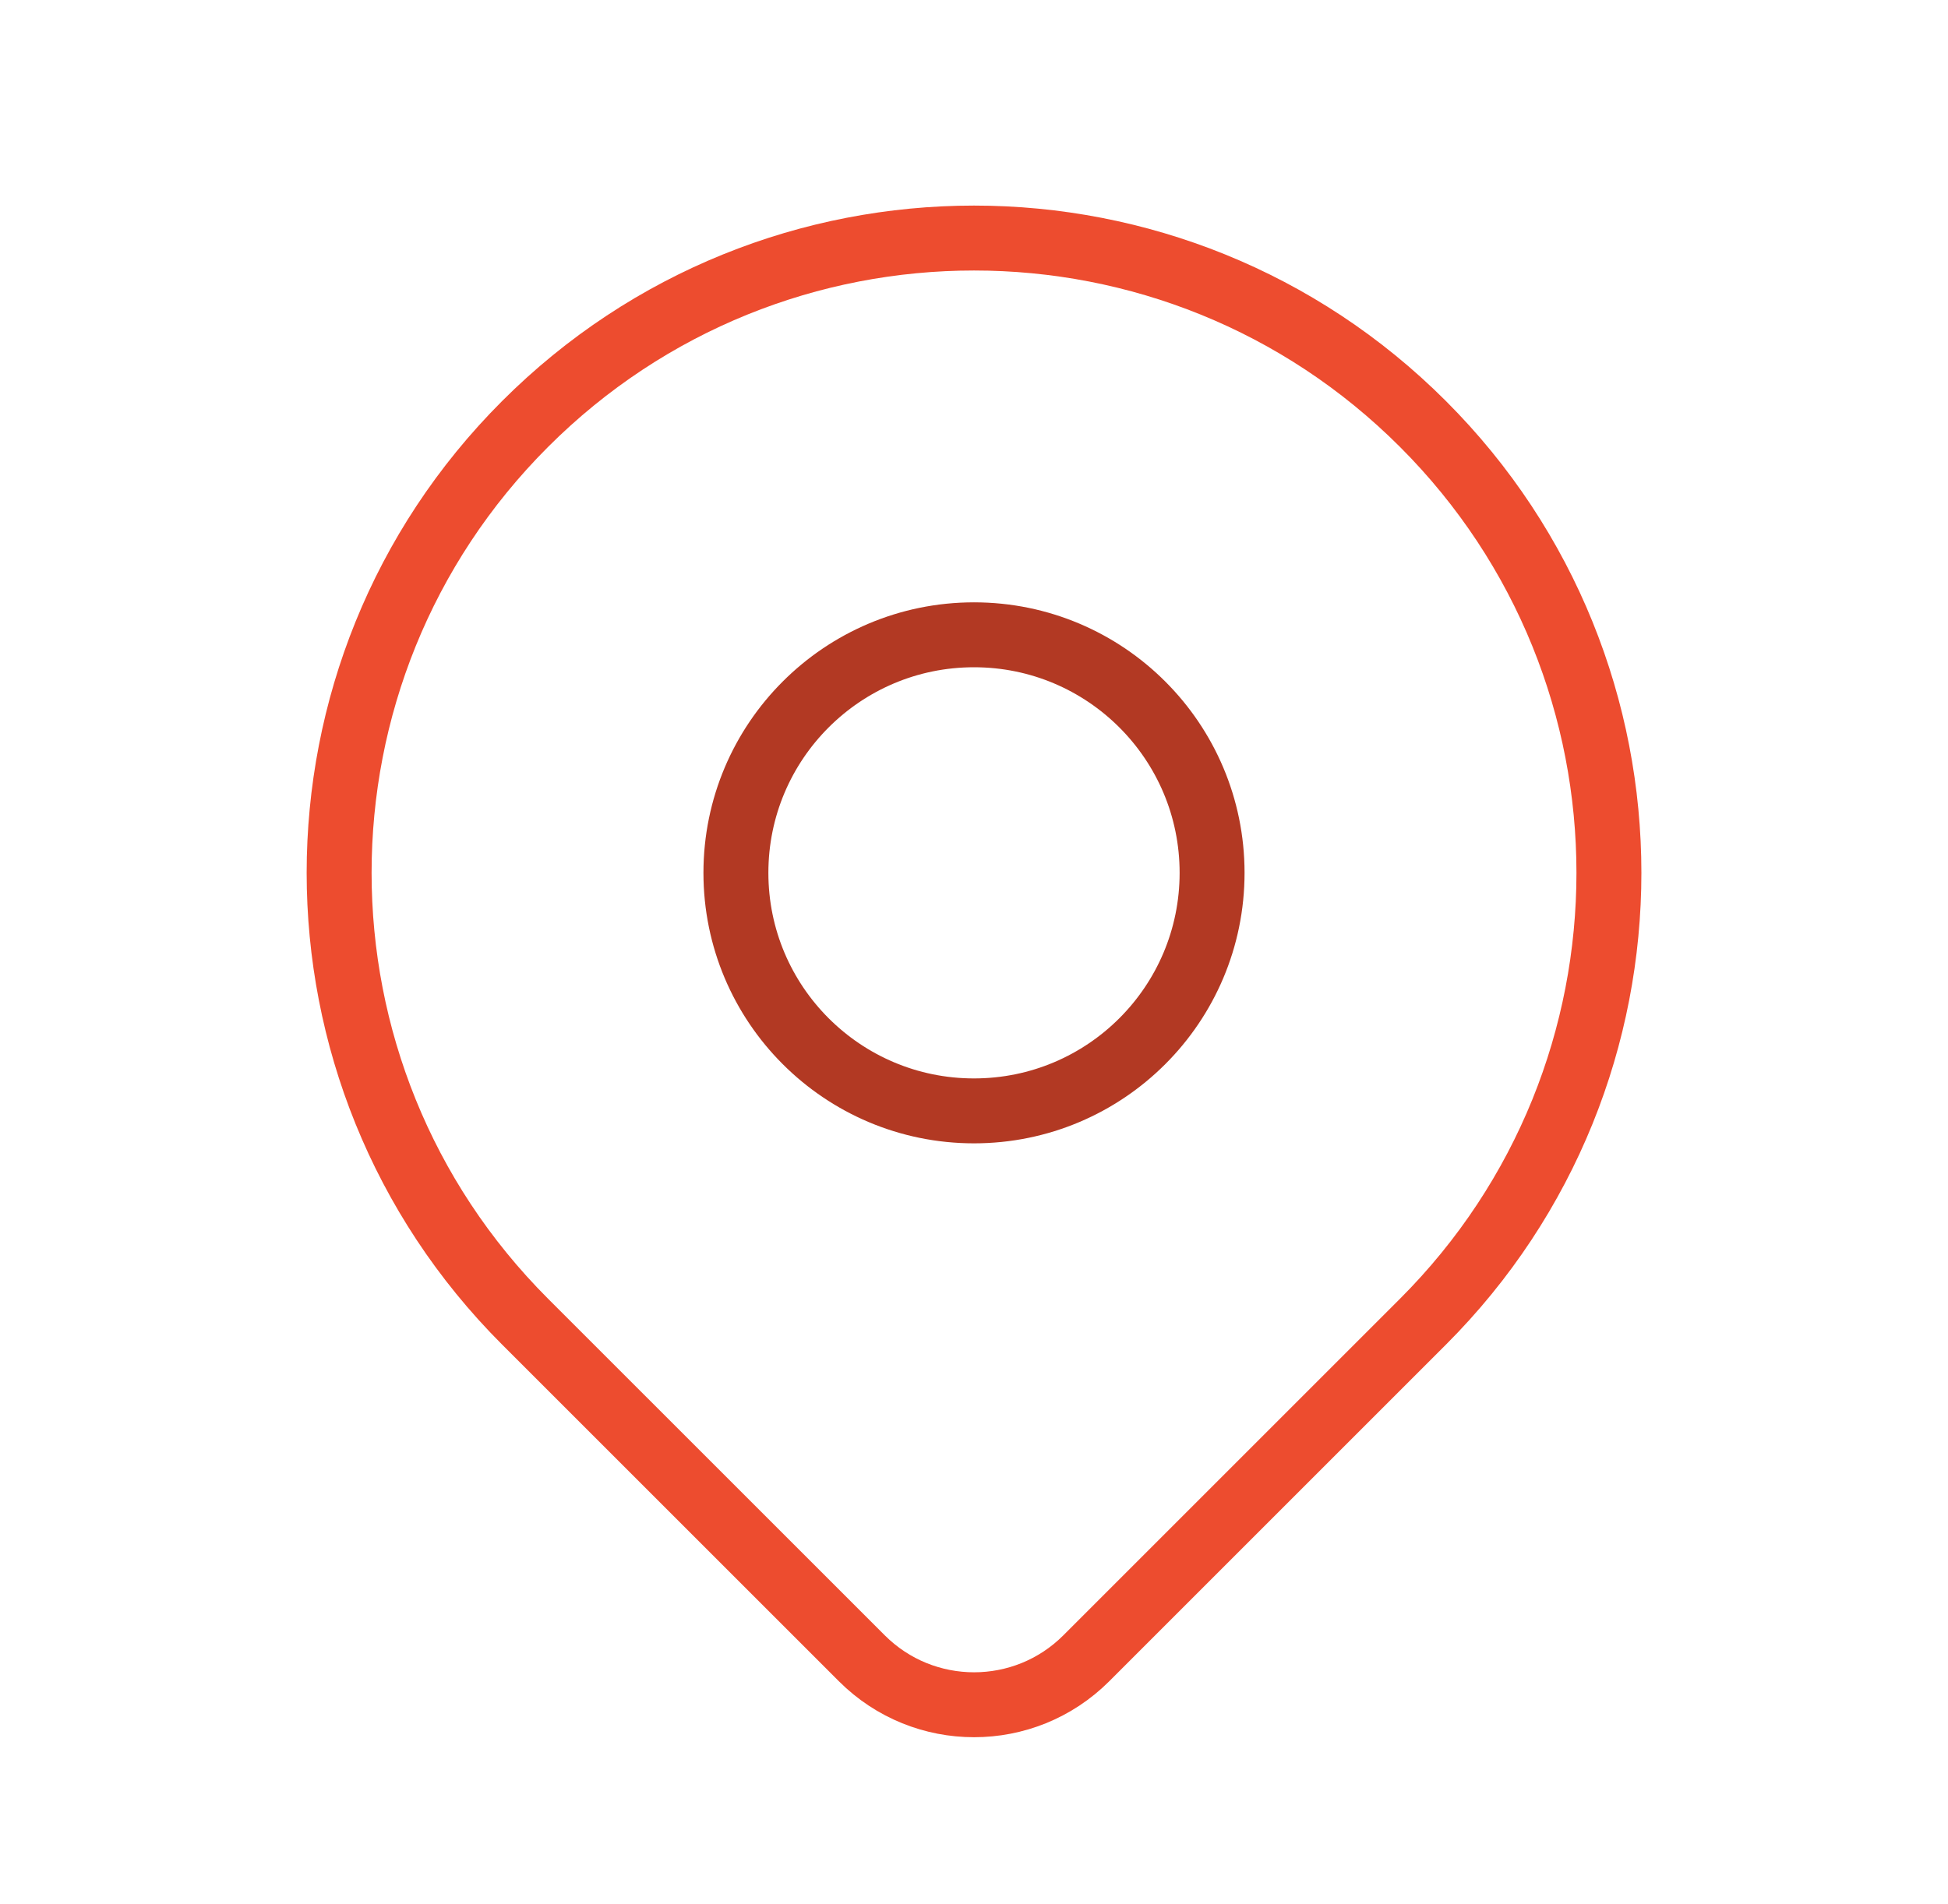
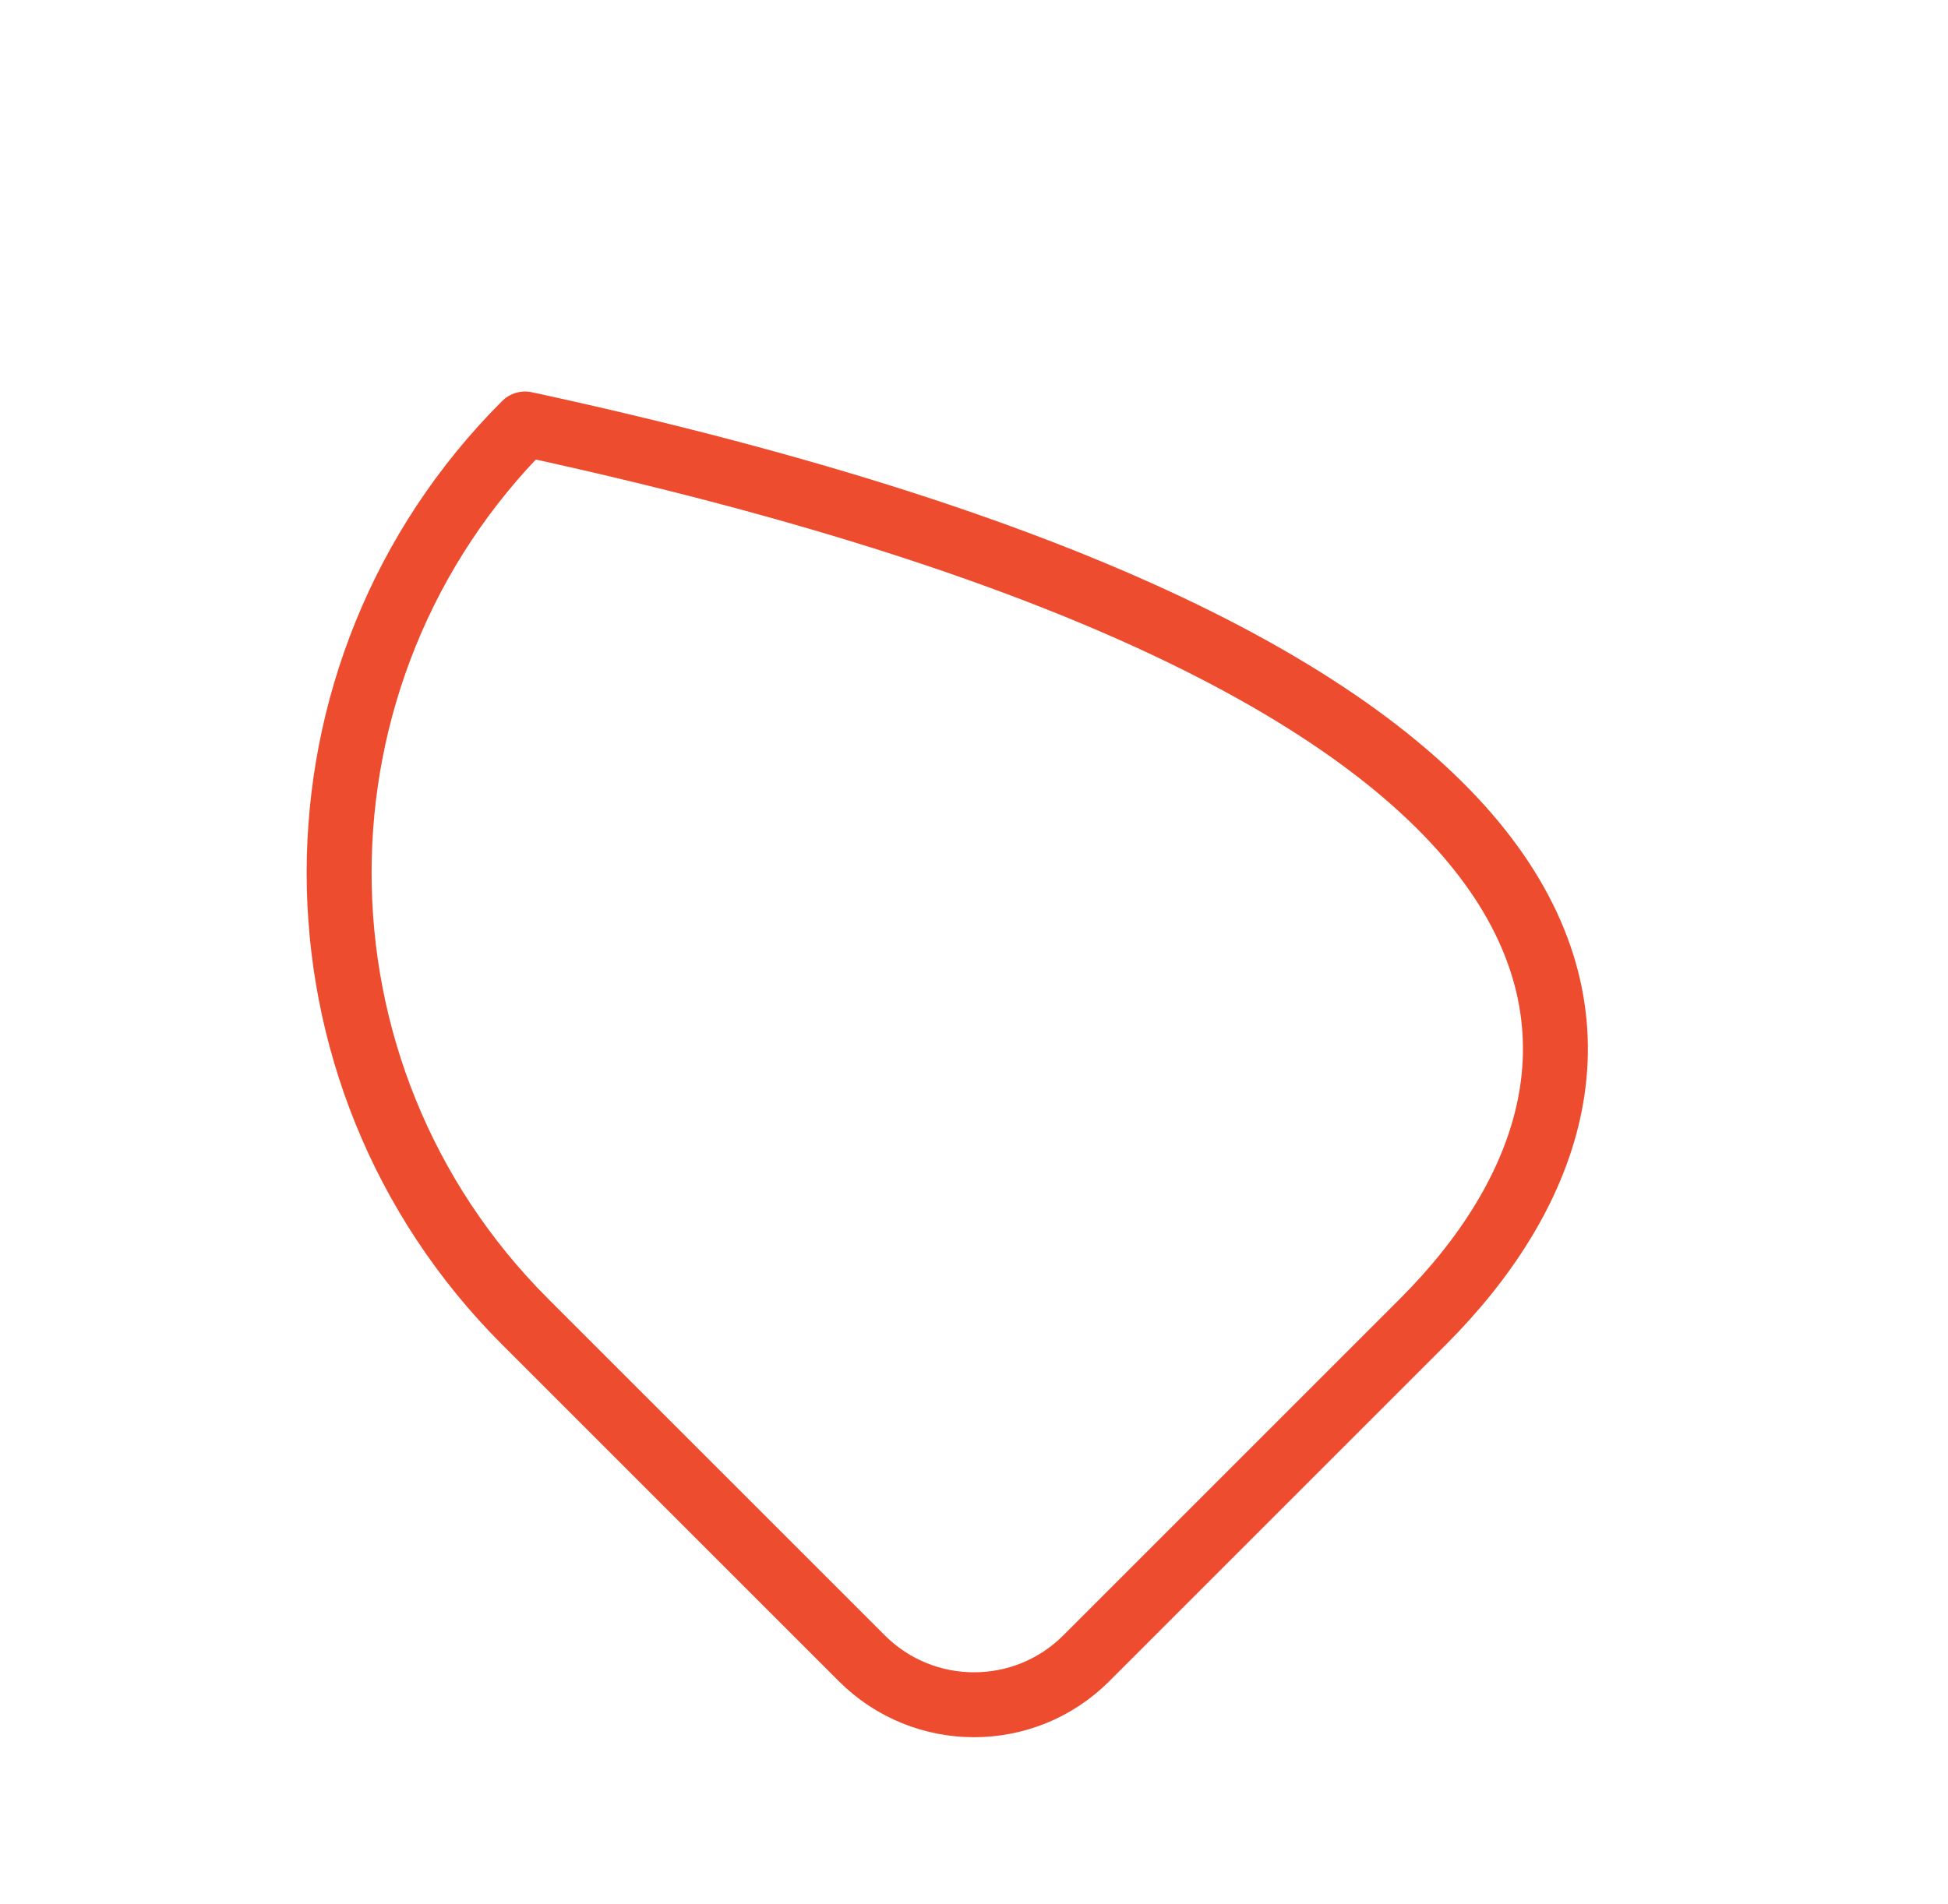
<svg xmlns="http://www.w3.org/2000/svg" width="45" height="44" viewBox="0 0 45 44" fill="none">
-   <ellipse cx="22.5" cy="20.167" rx="5.5" ry="5.5" stroke="#B23923" stroke-width="1.5" stroke-linecap="round" stroke-linejoin="round" />
-   <path fill-rule="evenodd" clip-rule="evenodd" d="M32.872 30.537L25.093 38.316C23.661 39.746 21.342 39.746 19.91 38.316L12.13 30.537C6.402 24.809 6.402 15.523 12.13 9.796C17.858 4.068 27.144 4.068 32.871 9.796C38.599 15.523 38.599 24.809 32.872 30.537V30.537Z" stroke="#ED4C2F" stroke-width="1.5" stroke-linecap="round" stroke-linejoin="round" />
+   <path fill-rule="evenodd" clip-rule="evenodd" d="M32.872 30.537L25.093 38.316C23.661 39.746 21.342 39.746 19.91 38.316L12.13 30.537C6.402 24.809 6.402 15.523 12.13 9.796C38.599 15.523 38.599 24.809 32.872 30.537V30.537Z" stroke="#ED4C2F" stroke-width="1.5" stroke-linecap="round" stroke-linejoin="round" />
</svg>